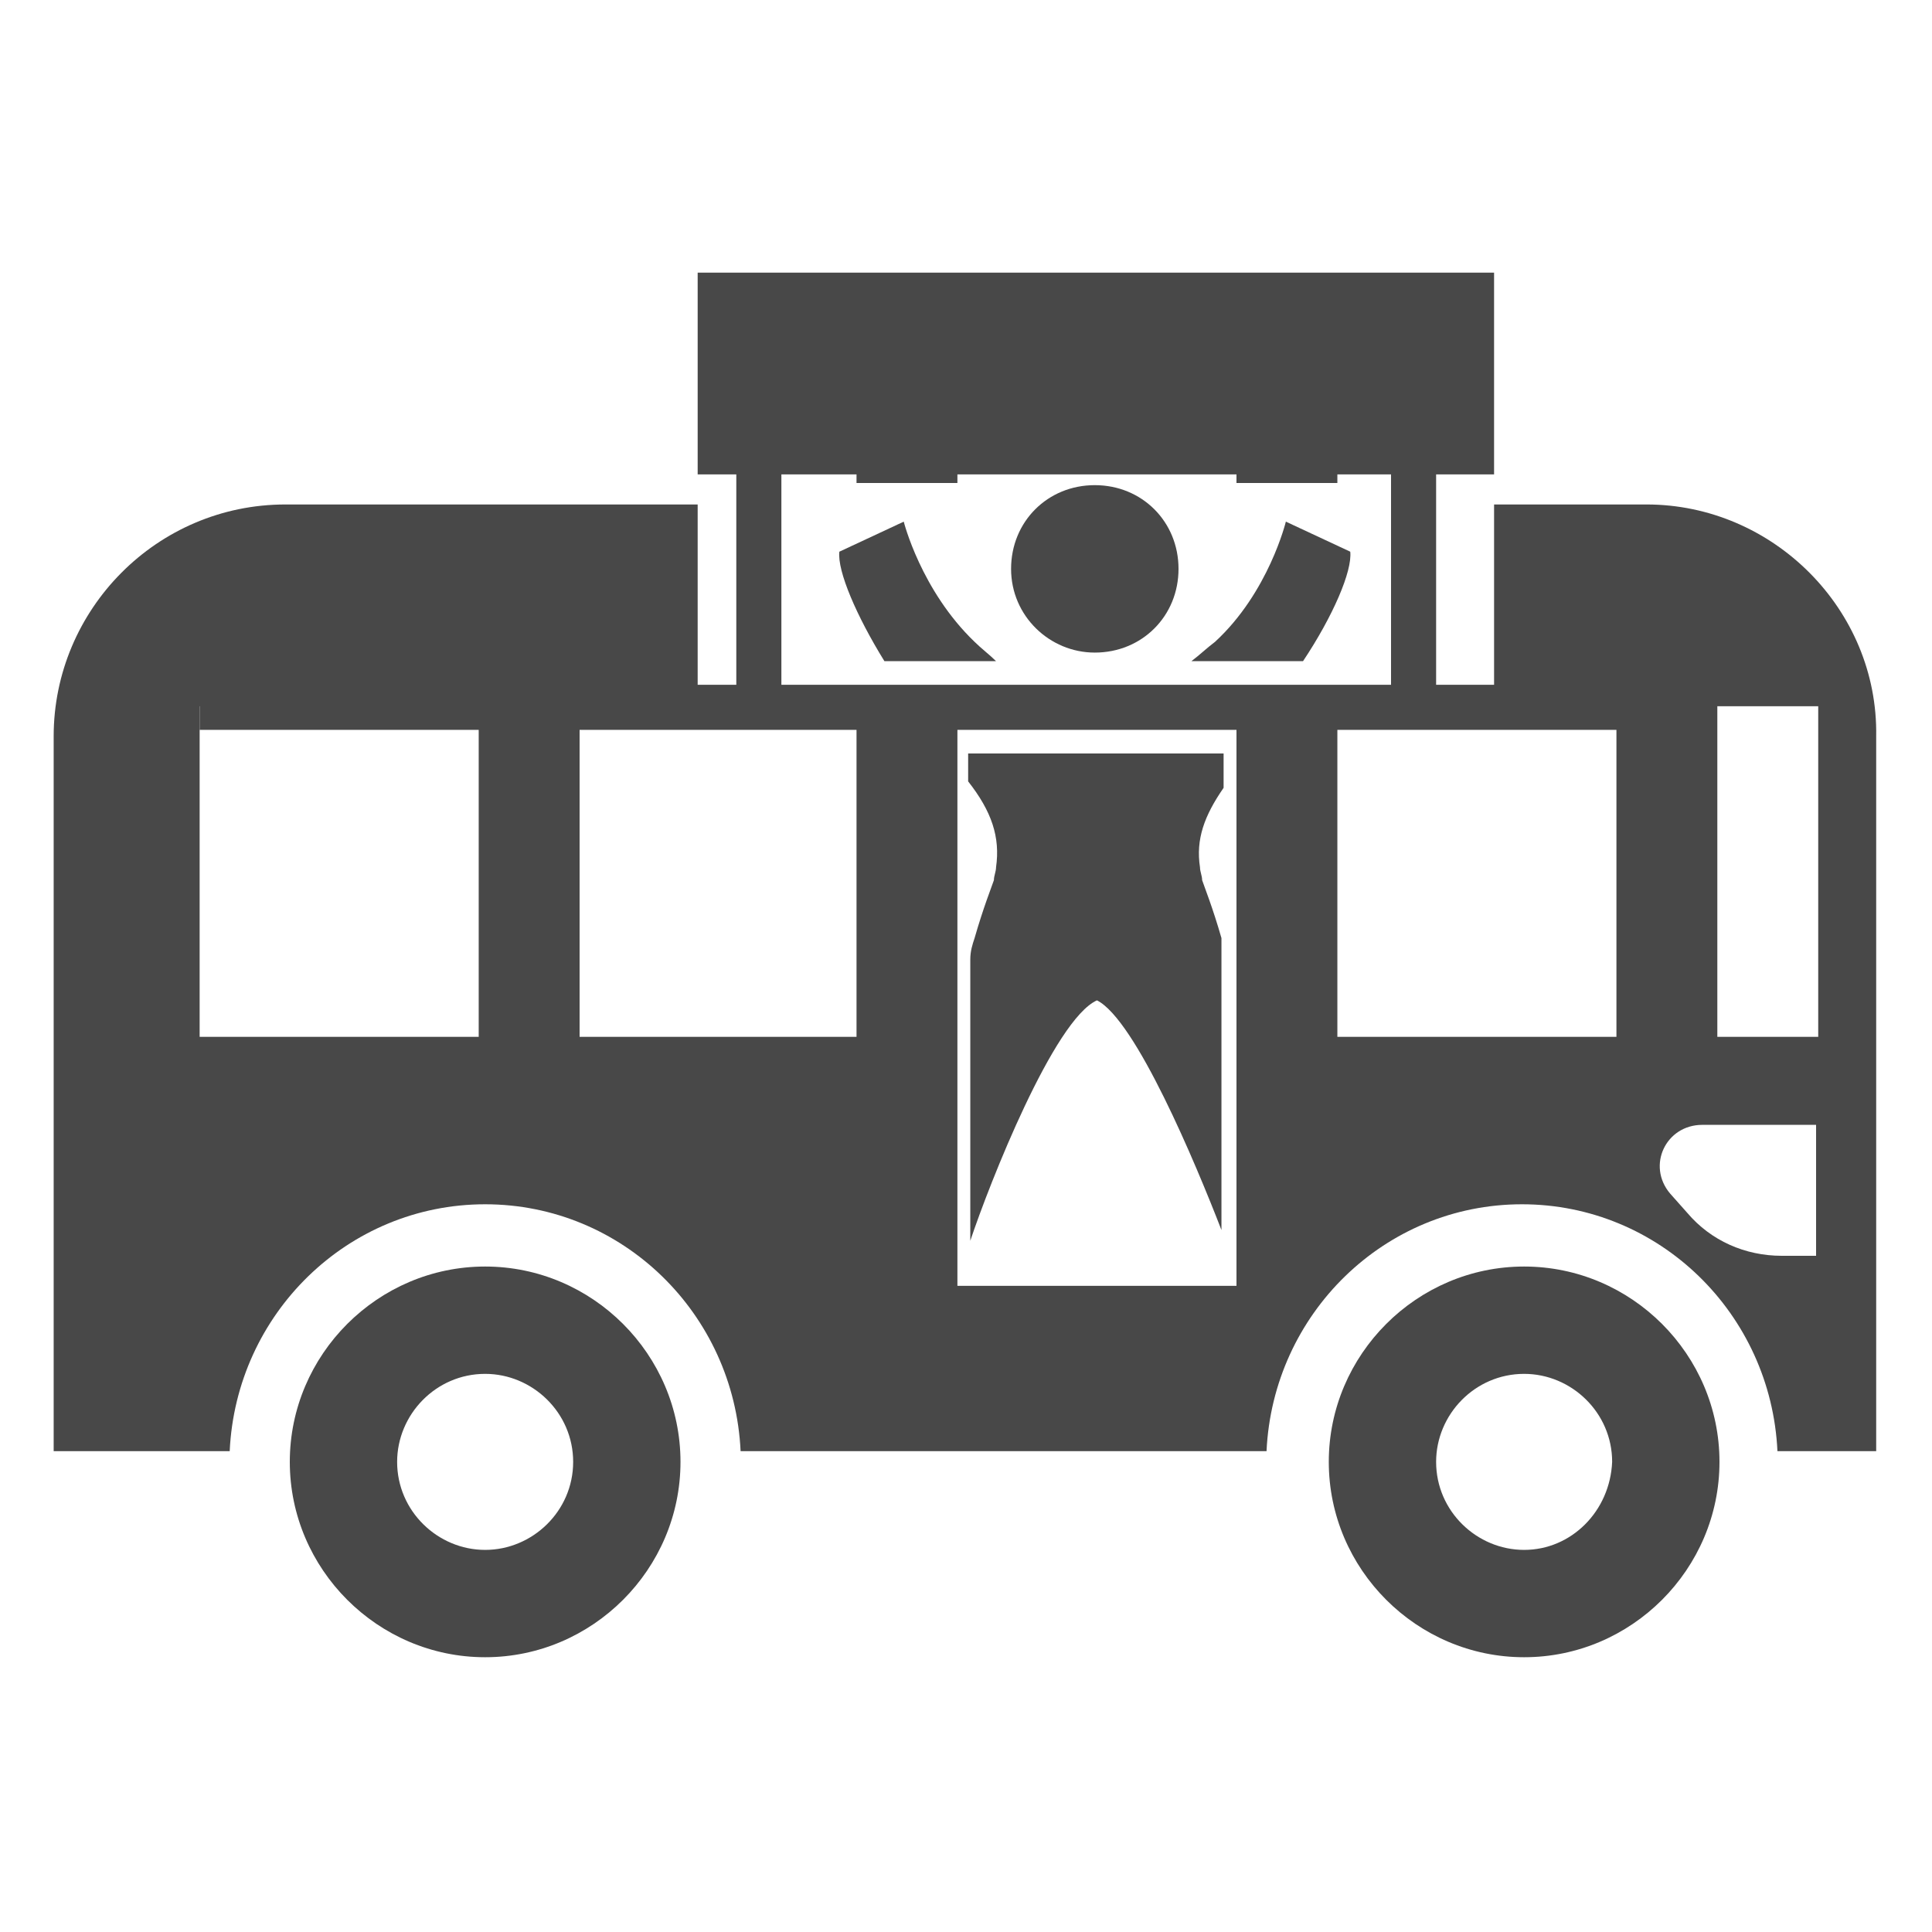
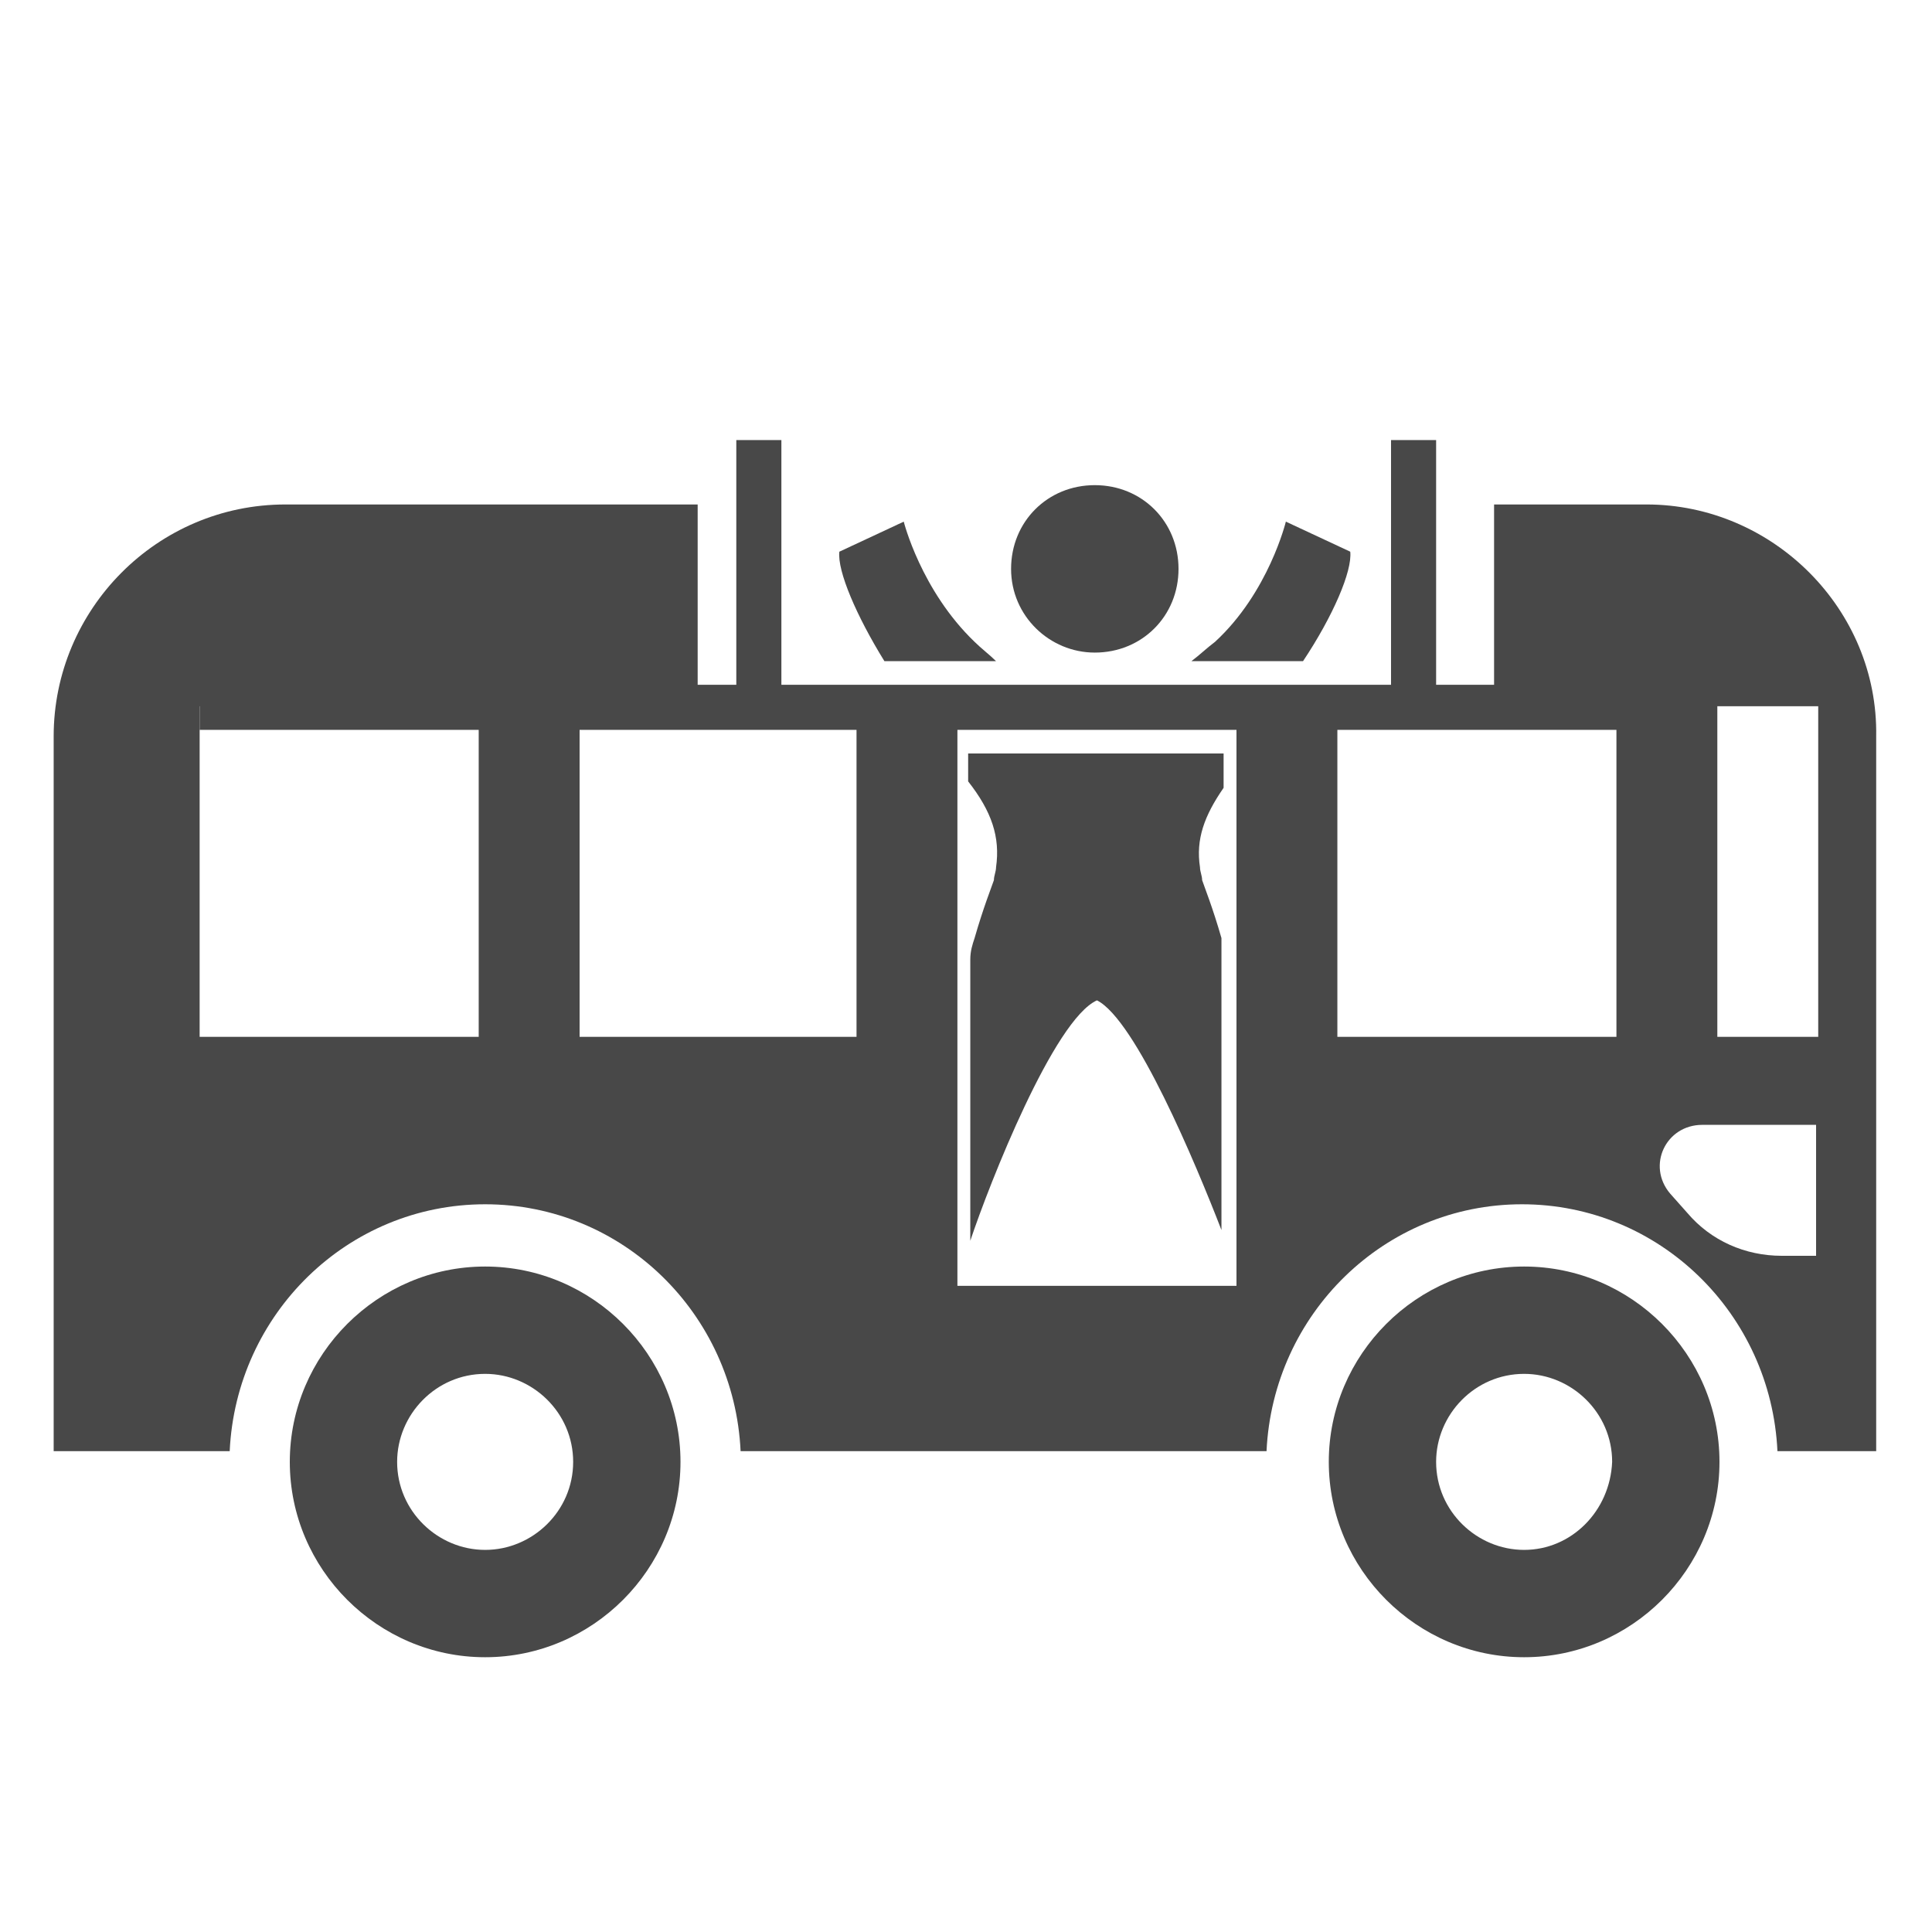
<svg xmlns="http://www.w3.org/2000/svg" version="1.1" id="Capa_1" x="0px" y="0px" viewBox="0 0 90 90" style="enable-background:new 0 0 90 90;" xml:space="preserve">
  <style type="text/css">
	.st0{fill:#484848;}
</style>
  <g>
    <g>
      <path class="st0" d="M22.6,59c-5,0-9.1,4.1-9.1,9.1c0,5,4.1,9.1,9.1,9.1c5,0,9.1-4.1,9.1-9.1C31.7,63.1,27.6,59,22.6,59z     M22.6,72.2c-2.2,0-4.1-1.8-4.1-4.1c0-2.2,1.8-4.1,4.1-4.1c2.2,0,4.1,1.8,4.1,4.1C26.7,70.4,24.8,72.2,22.6,72.2z" />
      <path class="st0" d="M71,59c-5,0-9.1,4.1-9.1,9.1c0,5,4.1,9.1,9.1,9.1c5,0,9.1-4.1,9.1-9.1C80.1,63.1,76,59,71,59z M71,72.2    c-2.2,0-4.1-1.8-4.1-4.1c0-2.2,1.8-4.1,4.1-4.1c2.2,0,4.1,1.8,4.1,4.1C75,70.4,73.2,72.2,71,72.2z" />
-       <path class="st0" d="M39.9,22.1v0.4c1.5,0,3.2,0,4.7,0v-0.4h13v0.4c1.5,0,3.2,0,4.7,0v-0.4h7.3c0-3.1,0-6.3,0-9.4H32.5    c0,3.1,0,6.3,0,9.4H39.9z" />
      <path class="st0" d="M76.7,23.5h-7.1c0,3.1,0,6.3,0,9.4h5.7v15.4h-13v-15c-1.5,0-3.2,0-4.7,0v26.6h-13V33.3c-1.5,0-3.2,0-4.7,0v15    H27V32.9h5.5c0-3.1,0-6.3,0-9.4H13.3c-6,0-10.8,4.9-10.8,10.8v33.3h8.2c0.3-6.4,5.5-11.5,11.9-11.5c6.4,0,11.6,5.1,11.9,11.5H59    c0.3-6.4,5.5-11.5,11.9-11.5c6.4,0,11.6,5.1,11.9,11.5h4.6V34.3C87.5,28.4,82.6,23.5,76.7,23.5z M22.3,48.3h-13V32.9h13V48.3z     M84.7,58.5H83c-1.7,0-3.3-0.7-4.4-2l-0.8-0.9c-1.1-1.3-0.2-3.2,1.5-3.2h5.3V58.5z M84.7,48.3H80V32.9h4.7V48.3z" />
      <rect x="9.3" y="31.9" class="st0" width="67.1" height="2.1" />
      <rect x="34.3" y="20.5" class="st0" width="2.1" height="11.8" />
      <rect x="64.8" y="20.5" class="st0" width="2.1" height="11.8" />
    </g>
    <g>
      <path class="st0" d="M51,30.4c2.2,0,3.9-1.7,3.9-3.9c0-2.2-1.7-3.9-3.9-3.9c-2.2,0-3.9,1.7-3.9,3.9C47.1,28.7,48.9,30.4,51,30.4z" />
      <path class="st0" d="M62.9,25.7l-3-1.4c0,0-0.8,3.3-3.3,5.6c-0.4,0.3-0.7,0.6-1.1,0.9c1.7,0,3.5,0,5.2,0    C62.1,28.7,63,26.6,62.9,25.7z" />
      <path class="st0" d="M45.4,29.9c-2.5-2.4-3.3-5.6-3.3-5.6l-3,1.4c-0.1,0.9,0.8,3,2.1,5.1c1.8,0,3.5,0,5.2,0    C46.1,30.5,45.7,30.2,45.4,29.9z" />
      <path class="st0" d="M56.9,44c0-0.1,0-0.2,0-0.3c-0.4-1.4-0.8-2.4-0.9-2.7c0-0.2-0.1-0.4-0.1-0.6c-0.2-1.3,0.2-2.4,1.1-3.7v-1.6    H45.1v1.3c1.1,1.4,1.5,2.6,1.3,4c0,0.2-0.1,0.4-0.1,0.6c-0.1,0.3-0.5,1.3-0.9,2.7c-0.1,0.3-0.2,0.6-0.2,1v13.1    c0.9-2.7,3.9-10.3,5.9-11.2c1.8,0.9,4.6,7.6,5.8,10.7V44z" />
    </g>
  </g>
</svg>